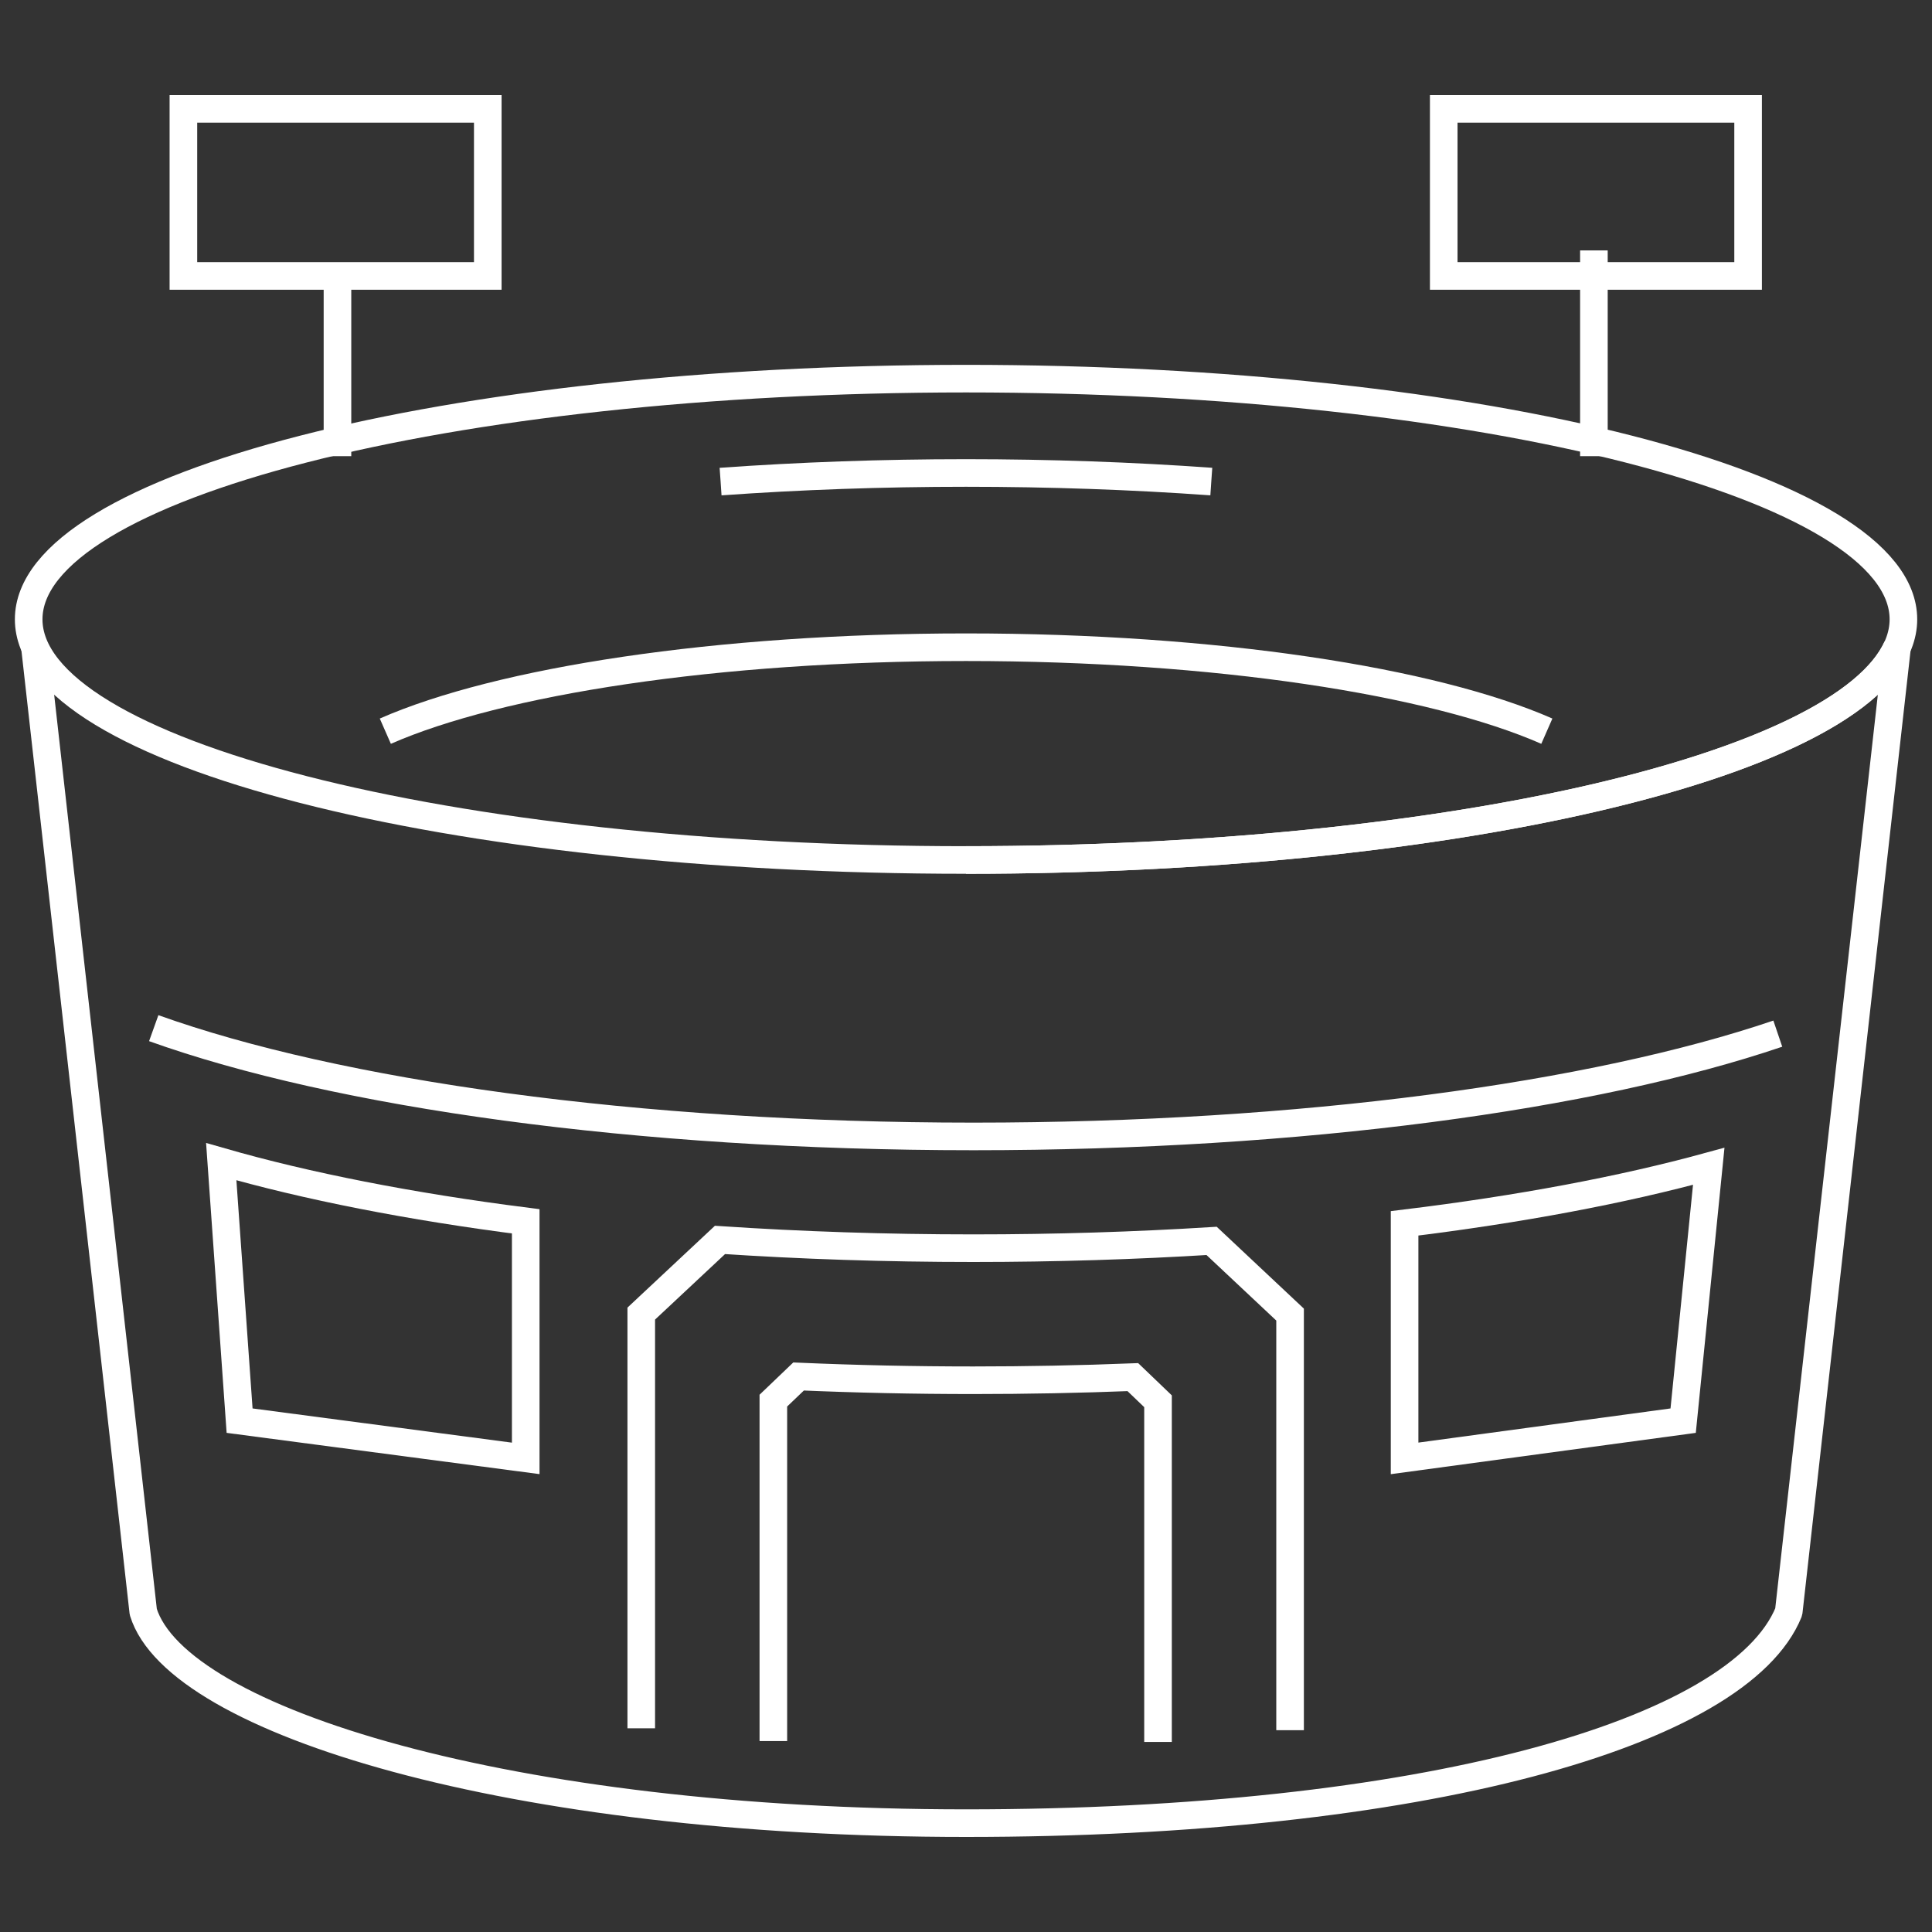
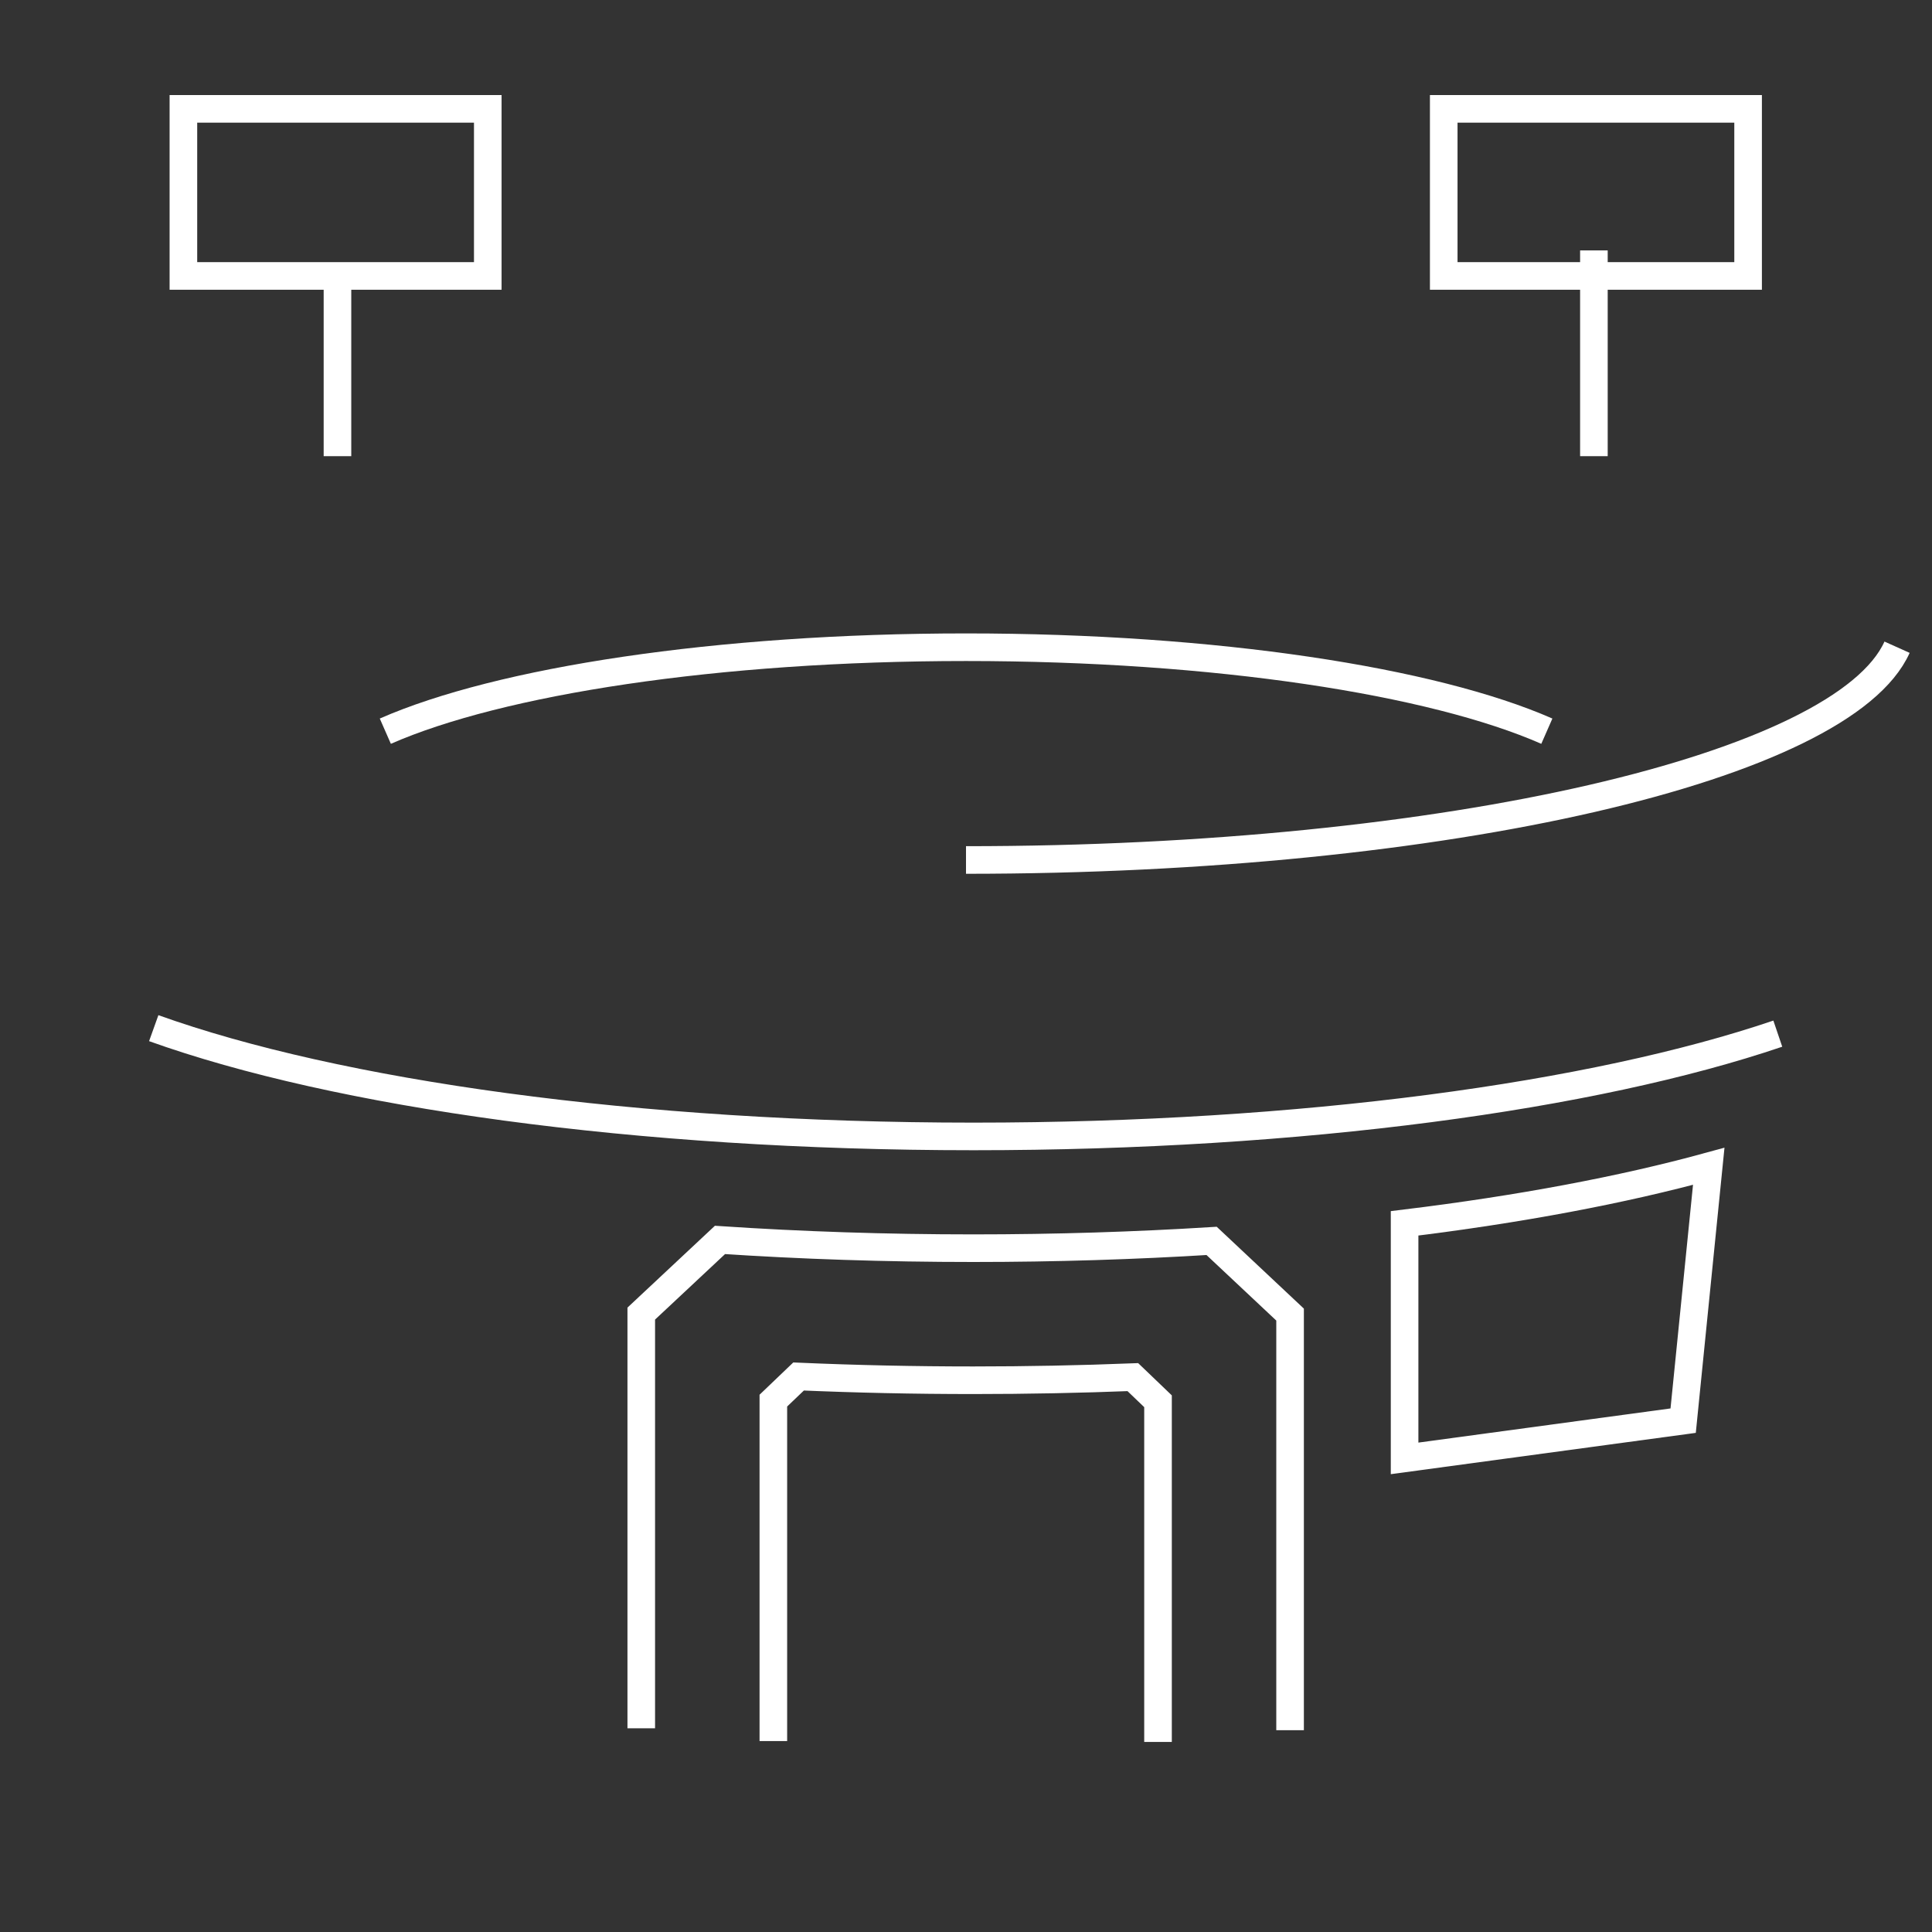
<svg xmlns="http://www.w3.org/2000/svg" width="70" height="70" viewBox="0 0 70 70" fill="none">
  <rect x="0" y="0" width="70" height="70" fill="#333333" stroke="none" />
  <g clip-path="url(#clip0_483_1302)">
    <mask id="mask0_483_1302" style="mask-type:luminance" maskUnits="userSpaceOnUse" x="0" y="0" width="70" height="70">
      <path d="M70 0H0V70H70V0Z" fill="white" />
    </mask>
    <g mask="url(#mask0_483_1302)">
      <path d="M57.75 16.528V9.073" stroke="white" stroke-miterlimit="10" />
      <path d="M12.227 16.528V10.304" stroke="white" stroke-miterlimit="10" />
      <mask id="mask1_483_1302" style="mask-type:luminance" maskUnits="userSpaceOnUse" x="0" y="0" width="70" height="70">
        <path d="M0 7.62939e-06H70V70H0V7.62939e-06Z" fill="white" />
      </mask>
      <g mask="url(#mask1_483_1302)">
-         <path d="M1.266 23.45L5.191 58.402C6.413 62.368 18.537 66.056 35 66.056C51.463 66.056 63.015 62.824 64.809 58.402L68.734 23.45" stroke="white" stroke-miterlimit="10" stroke-linejoin="bevel" />
        <path d="M5.57 37.252C12.195 39.627 23.03 41.175 35.276 41.175C47.178 41.175 57.747 39.714 64.413 37.451" stroke="white" stroke-miterlimit="10" stroke-linejoin="bevel" />
        <path d="M68.734 23.45C66.782 27.79 52.425 31.159 35 31.159" stroke="white" stroke-miterlimit="10" stroke-linejoin="bevel" />
-         <path d="M68.964 22.439C68.964 27.255 53.759 31.159 35.002 31.159C16.245 31.159 1.039 27.255 1.039 22.439C1.039 17.623 16.245 13.719 35.002 13.719C53.759 13.719 68.964 17.623 68.964 22.439Z" stroke="white" stroke-miterlimit="10" stroke-linejoin="bevel" />
-         <path d="M26.109 17.449C28.977 17.244 31.968 17.137 35.001 17.137C38.032 17.137 41.02 17.243 43.887 17.448" stroke="white" stroke-miterlimit="10" stroke-dasharray="20 13.33 20 13.33 466.67 20 13.33 20" />
-         <path d="M8.016 42.089L8.681 51.473L19.048 52.84V44.251C14.848 43.715 11.107 42.978 8.016 42.089Z" stroke="white" stroke-miterlimit="10" />
        <path d="M50.891 44.324V52.84L60.984 51.473L61.911 42.257C58.793 43.112 55.059 43.816 50.891 44.324Z" stroke="white" stroke-miterlimit="10" />
        <path d="M63.337 9.998H52.309V3.944H63.337V9.998Z" stroke="white" stroke-miterlimit="10" />
        <path d="M17.673 9.998H6.645V3.944H17.673V9.998Z" stroke="white" stroke-miterlimit="10" />
        <path d="M56.045 26.492C51.912 24.677 44.038 23.45 35.003 23.45C25.968 23.45 18.094 24.677 13.961 26.492" stroke="white" stroke-miterlimit="10" stroke-linejoin="bevel" />
        <path d="M41.957 63.113V50.77C41.598 50.425 41.404 50.24 41.045 49.896C39.136 49.971 37.198 50.009 35.261 50.009C33.14 50.009 31.018 49.963 28.934 49.873C28.573 50.218 28.38 50.402 28.02 50.747V63.083" stroke="white" stroke-miterlimit="10" />
        <path d="M46.742 62.688V47.63C45.617 46.573 45.025 46.017 43.899 44.96C41.13 45.132 38.238 45.224 35.261 45.224C32.092 45.224 29.018 45.12 26.086 44.925C24.956 45.983 24.364 46.537 23.234 47.594V62.62" stroke="white" stroke-miterlimit="10" />
      </g>
    </g>
  </g>
  <defs>
    <clipPath id="clip0_483_1302">
      <rect width="70" height="70" fill="white" />
    </clipPath>
  </defs>
</svg>